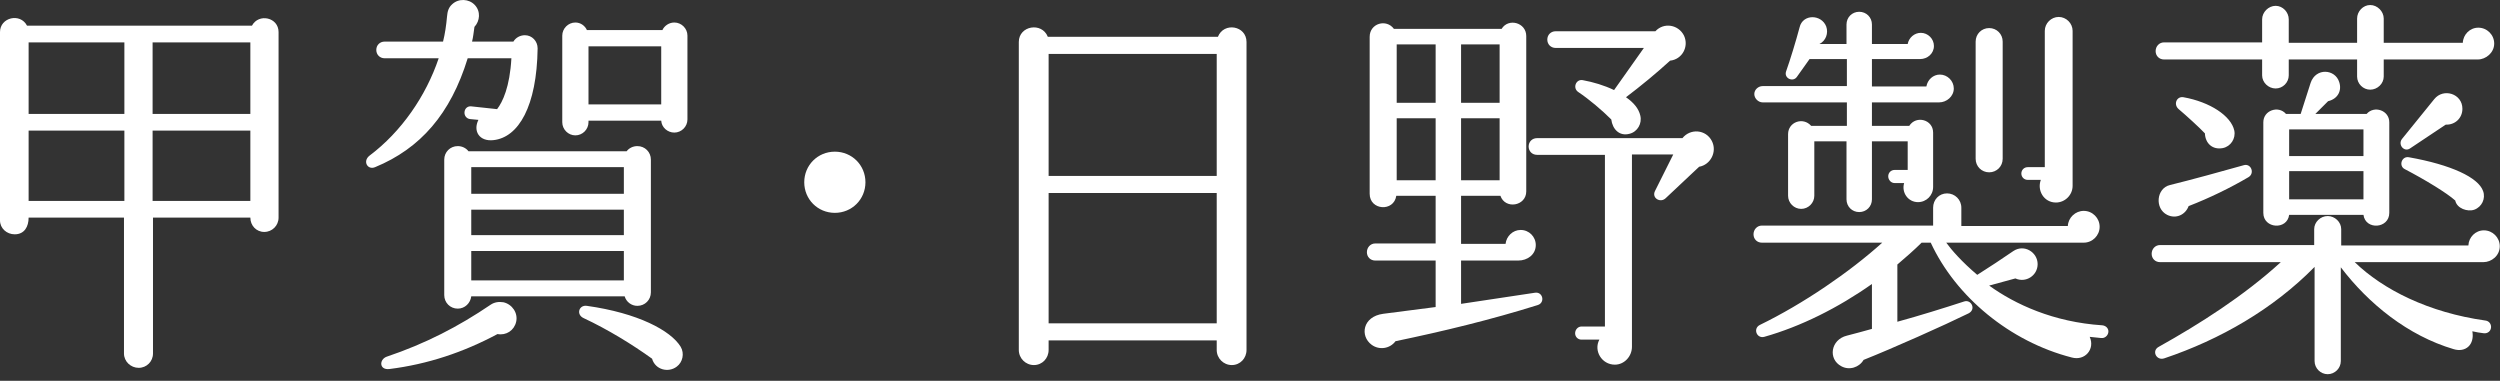
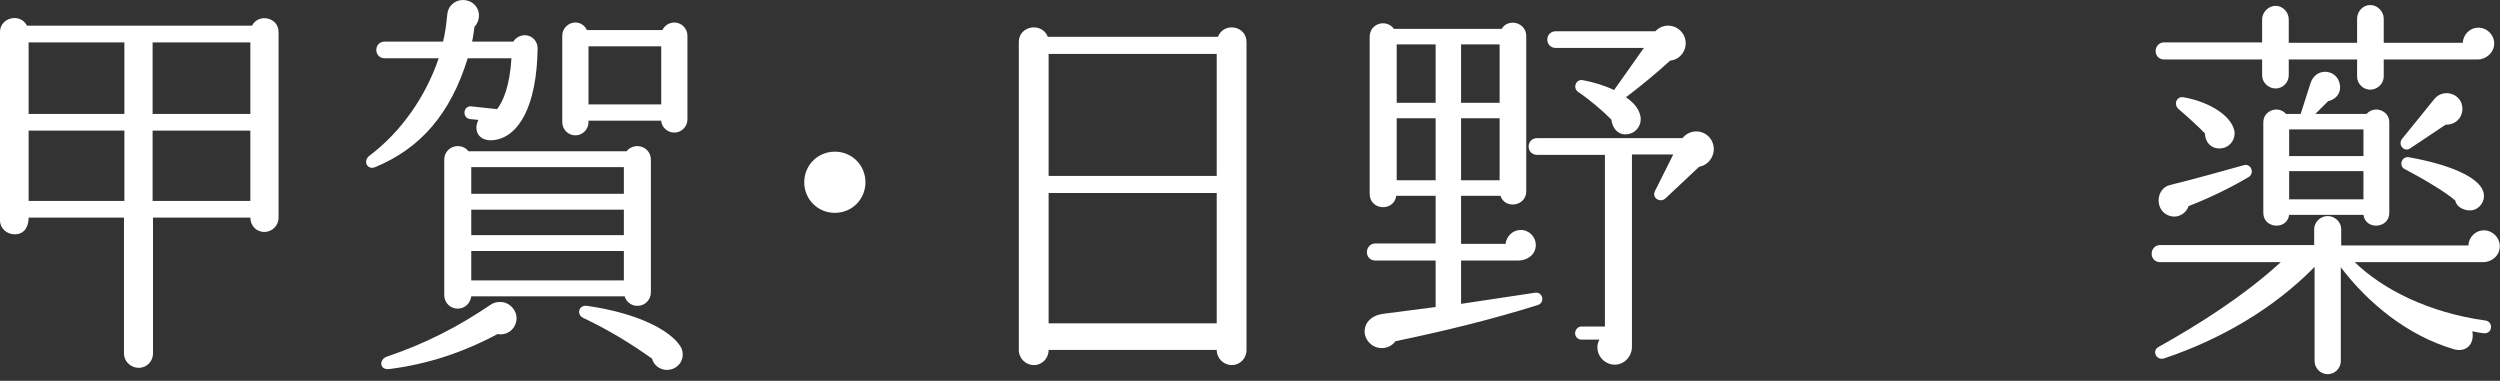
<svg xmlns="http://www.w3.org/2000/svg" width="302" height="46" viewBox="0 0 302 46" fill="none">
  <rect x="0" y="0" width="302" height="46" fill="#333333" stroke="none" />
  <path d="M33.651 26.289C33.651 27.249 32.883 28.018 31.923 28.018C30.963 28.018 30.243 27.249 30.243 26.289H18.481V42.706C18.481 43.666 17.714 44.435 16.754 44.435C15.794 44.435 14.977 43.666 14.977 42.706V26.289H3.457C3.457 27.345 2.977 28.305 1.776 28.305C0.816 28.305 0 27.585 0 26.625V3.871C0 2.095 2.448 1.519 3.265 3.103H30.435C31.251 1.567 33.651 2.095 33.651 3.871V26.289ZM3.457 13.76H15.025V5.119H3.457V13.76ZM3.457 24.273H15.025V15.777H3.457V24.273ZM18.434 13.76H30.243V5.119H18.434V13.76ZM18.434 24.273H30.243V15.777H18.434V24.273Z" fill="white" />
  <path d="M59.617 16.928C57.889 17.121 57.121 15.825 57.793 14.48L56.785 14.384C56.352 14.336 56.065 13.953 56.113 13.52C56.161 13.088 56.497 12.8 56.928 12.848L60.049 13.184C60.721 12.32 61.586 10.496 61.777 7.04H56.497C54.432 13.76 50.784 17.937 45.312 20.193C44.4 20.577 43.776 19.473 44.639 18.801C48.48 15.92 51.457 11.6 52.993 7.04H46.464C45.888 7.04 45.456 6.608 45.456 6.032C45.456 5.456 45.888 5.024 46.464 5.024H53.52C53.761 4.064 53.904 3.055 54.001 1.999C54.049 1.375 54.192 0.895 54.625 0.511C55.392 -0.209 56.641 -0.161 57.361 0.607C58.081 1.375 57.985 2.528 57.313 3.248C57.217 3.872 57.169 4.448 57.025 5.024H62.017C62.306 4.543 62.834 4.255 63.409 4.255C64.273 4.255 64.945 4.976 64.945 5.839C64.849 12.848 62.641 16.592 59.617 16.928ZM60.097 40.355C55.969 42.563 51.648 44.003 47.04 44.579C45.792 44.723 45.792 43.427 46.704 43.091C51.408 41.506 55.392 39.443 59.281 36.802C59.713 36.514 60.241 36.418 60.817 36.514C61.873 36.754 62.594 37.81 62.353 38.867C62.113 39.922 61.153 40.546 60.097 40.355ZM78.627 35.314C78.627 36.226 77.907 36.947 76.995 36.947C76.274 36.947 75.65 36.466 75.459 35.794H56.928C56.833 36.611 56.161 37.283 55.297 37.283C54.385 37.283 53.665 36.562 53.665 35.65V19.281C53.665 18.369 54.385 17.649 55.297 17.649C55.825 17.649 56.304 17.889 56.593 18.273H75.698C75.986 17.889 76.467 17.649 76.995 17.649C77.907 17.649 78.627 18.369 78.627 19.281V35.314ZM56.928 23.41H75.362V20.193H56.928V23.41ZM56.928 28.402H75.362V25.329H56.928V28.402ZM56.928 33.874H75.362V30.322H56.928V33.874ZM83.043 14.432C83.043 15.296 82.323 16.016 81.459 16.016C80.643 16.016 79.923 15.392 79.875 14.577H71.09V14.768C71.09 15.632 70.37 16.353 69.506 16.353C68.641 16.353 67.922 15.632 67.922 14.768V4.303C67.922 3.44 68.641 2.719 69.506 2.719C70.13 2.719 70.658 3.103 70.898 3.631H80.019C80.259 3.103 80.835 2.719 81.459 2.719C82.323 2.719 83.043 3.44 83.043 4.303V14.432ZM81.747 44.291C80.739 45.059 79.155 44.675 78.77 43.331C76.371 41.603 73.394 39.779 70.514 38.434C69.553 38.002 69.938 36.802 70.898 36.947C77.043 37.81 81.027 39.922 82.227 41.891C82.707 42.706 82.467 43.763 81.747 44.291ZM71.09 12.608H79.875V5.6H71.09V12.608Z" fill="white" />
  <path d="M100.85 25.713C98.785 25.713 97.153 24.081 97.153 22.017C97.153 19.953 98.785 18.321 100.85 18.321C102.914 18.321 104.546 19.953 104.546 22.017C104.546 24.081 102.914 25.713 100.85 25.713Z" fill="white" />
-   <path d="M150.579 42.275C150.579 43.283 149.811 44.099 148.803 44.099C147.795 44.099 146.979 43.283 146.979 42.275V41.123H126.673V42.275C126.673 43.283 125.904 44.099 124.896 44.099C123.889 44.099 123.072 43.283 123.072 42.275V5.072C123.072 3.103 125.856 2.624 126.577 4.448H147.123C147.843 2.624 150.579 3.103 150.579 5.072V42.275ZM126.673 21.25H146.979V6.512H126.673V21.25ZM126.673 39.058H146.979V23.313H126.673V39.058Z" fill="white" />
+   <path d="M150.579 42.275C150.579 43.283 149.811 44.099 148.803 44.099C147.795 44.099 146.979 43.283 146.979 42.275H126.673V42.275C126.673 43.283 125.904 44.099 124.896 44.099C123.889 44.099 123.072 43.283 123.072 42.275V5.072C123.072 3.103 125.856 2.624 126.577 4.448H147.123C147.843 2.624 150.579 3.103 150.579 5.072V42.275ZM126.673 21.25H146.979V6.512H126.673V21.25ZM126.673 39.058H146.979V23.313H126.673V39.058Z" fill="white" />
  <path d="M168.577 41.218C167.905 42.13 166.609 42.323 165.697 41.651C164.256 40.594 164.592 38.242 167.088 37.907L173.425 37.09V31.474H166.128C165.552 31.474 165.121 31.041 165.121 30.466C165.121 29.89 165.552 29.41 166.128 29.41H173.425V23.649H168.672C168.385 25.617 165.456 25.425 165.456 23.41V4.448C165.456 2.816 167.473 2.24 168.385 3.488H181.394C182.21 2.143 184.371 2.719 184.371 4.351V23.121C184.371 24.897 181.826 25.329 181.249 23.649H176.497V29.457H181.873C181.97 28.545 182.738 27.778 183.698 27.778C184.706 27.778 185.522 28.593 185.522 29.602C185.522 30.753 184.514 31.474 183.41 31.474H176.497V36.706L185.426 35.362C186.386 35.218 186.674 36.562 185.762 36.85C180.098 38.626 174.337 40.019 168.577 41.218ZM168.721 12.416H173.425V5.36H168.721V12.416ZM168.721 21.777H173.425V14.288H168.721V21.777ZM176.497 12.416H181.154V5.36H176.497V12.416ZM176.497 21.777H181.154V14.288H176.497V21.777ZM205.252 20.145L201.219 23.937C200.595 24.561 199.492 23.937 199.923 23.073L202.131 18.657H197.139V41.891C197.139 43.042 196.227 44.051 195.075 44.051C193.491 44.051 192.483 42.37 193.203 41.027H191.042C190.611 41.027 190.275 40.691 190.275 40.258C190.275 39.827 190.611 39.443 191.042 39.443H193.875V18.704H185.666C185.09 18.704 184.659 18.273 184.659 17.697C184.659 17.12 185.09 16.689 185.666 16.689H203.236C204.196 15.489 206.068 15.632 206.789 17.025C207.46 18.321 206.644 19.905 205.252 20.145ZM201.747 7.327C200.068 8.864 198.196 10.4 196.419 11.745C197.379 12.416 197.956 13.136 198.147 13.953C198.387 14.912 197.811 15.92 196.851 16.16C195.603 16.496 194.787 15.584 194.643 14.432C193.539 13.329 191.955 11.984 190.659 11.12C189.939 10.64 190.371 9.535 191.187 9.68C192.483 9.92 193.779 10.304 194.979 10.88L198.58 5.791H187.922C187.346 5.791 186.914 5.36 186.914 4.784C186.914 4.207 187.346 3.776 187.922 3.776H199.971C200.98 2.671 202.755 2.959 203.428 4.303C204.052 5.648 203.188 7.184 201.747 7.327Z" fill="white" />
-   <path d="M253.827 40.834L252.436 40.691C253.107 42.179 251.859 43.619 250.275 43.187C242.786 41.267 236.258 35.842 233.233 29.314H232.13C231.313 30.129 230.113 31.186 229.201 31.954V38.867C231.842 38.146 234.914 37.186 237.266 36.419C238.13 36.13 238.754 37.378 237.794 37.859C234.866 39.298 228.625 42.083 225.121 43.475C224.593 44.387 223.393 44.771 222.433 44.243C220.801 43.379 221.137 41.027 223.104 40.546C223.825 40.355 225.313 39.97 226.129 39.731V34.306C222.049 37.186 217.536 39.443 213.12 40.691C212.208 40.931 211.728 39.683 212.592 39.251C217.824 36.706 223.441 32.866 227.377 29.314H212.832C212.256 29.314 211.824 28.881 211.824 28.305C211.824 27.73 212.256 27.25 212.832 27.25H233.521V25.089C233.521 24.129 234.242 23.361 235.202 23.361C236.162 23.361 236.93 24.129 236.93 25.089V27.297H249.795C249.843 26.29 250.707 25.473 251.716 25.473C252.771 25.473 253.636 26.337 253.636 27.394C253.636 28.45 252.771 29.314 251.716 29.314H235.105C235.73 30.178 236.979 31.618 238.851 33.202C240.146 32.386 241.971 31.186 243.219 30.322C244.515 29.457 246.146 30.466 246.146 31.906C246.146 33.298 244.707 34.21 243.459 33.634L240.29 34.498C243.41 36.754 248.067 38.915 253.972 39.298C254.403 39.346 254.739 39.683 254.691 40.115C254.644 40.546 254.26 40.882 253.827 40.834ZM234.242 12.369H226.129V15.201H230.642C231.458 13.905 233.521 14.432 233.521 16.016V22.593C233.521 23.601 232.706 24.418 231.697 24.418C230.497 24.418 229.682 23.265 230.018 22.113H228.865C228.434 22.113 228.098 21.729 228.098 21.297C228.098 20.865 228.434 20.529 228.865 20.529H230.449V17.073H226.129V24.081C226.129 24.946 225.457 25.618 224.593 25.618C223.729 25.618 223.057 24.946 223.057 24.081V17.073H219.169V23.649C219.169 24.513 218.448 25.233 217.584 25.233C216.721 25.233 216 24.513 216 23.649V16.209C216 14.72 217.824 14.096 218.784 15.201H223.104V12.369H212.928C212.4 12.369 211.92 11.888 211.92 11.36C211.92 10.832 212.4 10.4 212.928 10.4H223.104V7.136H218.593L217.057 9.296C216.576 9.968 215.473 9.44 215.76 8.624C216.24 7.28 216.96 4.927 217.393 3.295C217.776 1.664 220.032 1.711 220.608 3.2C220.896 4.015 220.561 4.927 219.793 5.312H223.057V2.959C223.057 2.095 223.729 1.423 224.593 1.423C225.457 1.423 226.129 2.095 226.129 2.959V5.312H230.449C230.594 4.543 231.266 3.967 232.033 3.967C232.897 3.967 233.618 4.688 233.618 5.551C233.618 6.463 232.85 7.136 231.938 7.136H226.129V10.448H232.706C232.85 9.632 233.521 9.008 234.338 9.008C235.25 9.008 236.018 9.776 236.018 10.688C236.018 11.648 235.154 12.369 234.242 12.369ZM241.923 19.185C241.923 20.097 241.202 20.817 240.29 20.817C239.378 20.817 238.658 20.097 238.658 19.185V5.024C238.658 4.112 239.378 3.391 240.29 3.391C241.202 3.391 241.923 4.112 241.923 5.024V19.185ZM250.371 22.449C250.371 23.553 249.459 24.465 248.355 24.465C246.915 24.465 246.051 23.025 246.531 21.729H244.947C244.515 21.729 244.179 21.393 244.179 20.961C244.179 20.529 244.515 20.193 244.947 20.193H247.011V3.727C247.011 2.816 247.779 2.047 248.691 2.047C249.604 2.047 250.371 2.816 250.371 3.727V22.449Z" fill="white" />
  <path d="M300.003 31.666H284.45C287.858 34.978 293.379 37.762 300.243 38.722C300.676 38.771 300.964 39.155 300.915 39.586C300.867 40.019 300.483 40.307 300.052 40.258C299.571 40.21 299.092 40.115 298.659 40.019C298.947 41.651 297.843 42.611 296.403 42.179C290.883 40.546 286.13 36.706 282.77 32.289V43.619C282.77 44.483 282.05 45.203 281.186 45.203C280.321 45.203 279.602 44.483 279.602 43.619V32.242C274.609 37.331 268.177 41.027 261.456 43.283C260.496 43.619 259.872 42.371 260.784 41.891C265.681 39.155 271.057 35.747 275.521 31.666H260.928C260.352 31.666 259.92 31.234 259.92 30.658C259.92 30.081 260.352 29.602 260.928 29.602H279.554V27.681C279.554 26.818 280.321 26.097 281.186 26.097C282.05 26.097 282.818 26.818 282.818 27.681V29.65H298.18C298.228 28.642 299.043 27.826 300.052 27.826C301.107 27.826 301.972 28.69 301.972 29.746C301.972 30.898 300.964 31.666 300.003 31.666ZM299.331 7.184H287.954V9.248C287.954 10.112 287.187 10.832 286.322 10.832C285.458 10.832 284.738 10.112 284.738 9.248V7.184H276.481V9.104C276.481 9.968 275.762 10.688 274.897 10.688C274.033 10.688 273.265 9.968 273.265 9.104V7.184H261.408C260.832 7.184 260.4 6.751 260.4 6.175C260.4 5.6 260.832 5.12 261.408 5.12H273.265V2.335C273.265 1.471 274.033 0.704 274.897 0.704C275.762 0.704 276.481 1.471 276.481 2.335V5.167H284.738V2.24C284.738 1.375 285.458 0.607 286.322 0.607C287.187 0.607 287.954 1.375 287.954 2.24V5.167H297.507C297.555 4.16 298.371 3.343 299.379 3.343C300.436 3.343 301.3 4.208 301.3 5.263C301.3 6.368 300.291 7.184 299.331 7.184ZM264.385 24.897C264 25.954 262.849 26.482 261.792 25.954C260.256 25.185 260.496 22.737 262.128 22.353C264.48 21.777 268.705 20.625 271.057 19.953C271.921 19.712 272.401 20.913 271.633 21.393C269.425 22.689 266.977 23.889 264.385 24.897ZM268.513 17.889C267.265 18.128 266.4 17.313 266.353 16.113C265.729 15.441 264.097 13.953 263.185 13.184C262.512 12.608 262.944 11.6 263.76 11.745C266.977 12.32 269.521 14.001 269.904 15.777C270.097 16.737 269.473 17.697 268.513 17.889ZM288.626 25.713C288.626 27.633 285.746 27.826 285.506 25.954H276.529C276.289 27.826 273.409 27.633 273.409 25.713V14.768C273.409 13.329 275.233 12.705 276.146 13.76H277.922L279.121 10.016C279.746 8.144 282.098 8.335 282.578 9.92C282.914 10.928 282.434 11.936 281.233 12.224L279.697 13.76H285.891C286.803 12.705 288.626 13.329 288.626 14.768V25.713ZM276.529 18.849H285.506V15.632H276.529V18.849ZM276.529 24.081H285.506V20.673H276.529V24.081ZM295.443 15.056L291.123 17.937C290.402 18.416 289.635 17.456 290.162 16.785L294.051 11.984C295.155 10.592 297.459 11.312 297.459 13.136C297.459 14.289 296.547 15.105 295.443 15.056ZM298.899 25.33C298.083 25.618 296.787 25.185 296.595 24.225C295.587 23.313 292.898 21.681 290.499 20.433C289.73 20.049 290.114 18.849 290.979 18.993C296.115 19.905 299.379 21.441 299.955 23.073C300.291 23.985 299.812 24.994 298.899 25.33Z" fill="white" />
</svg>